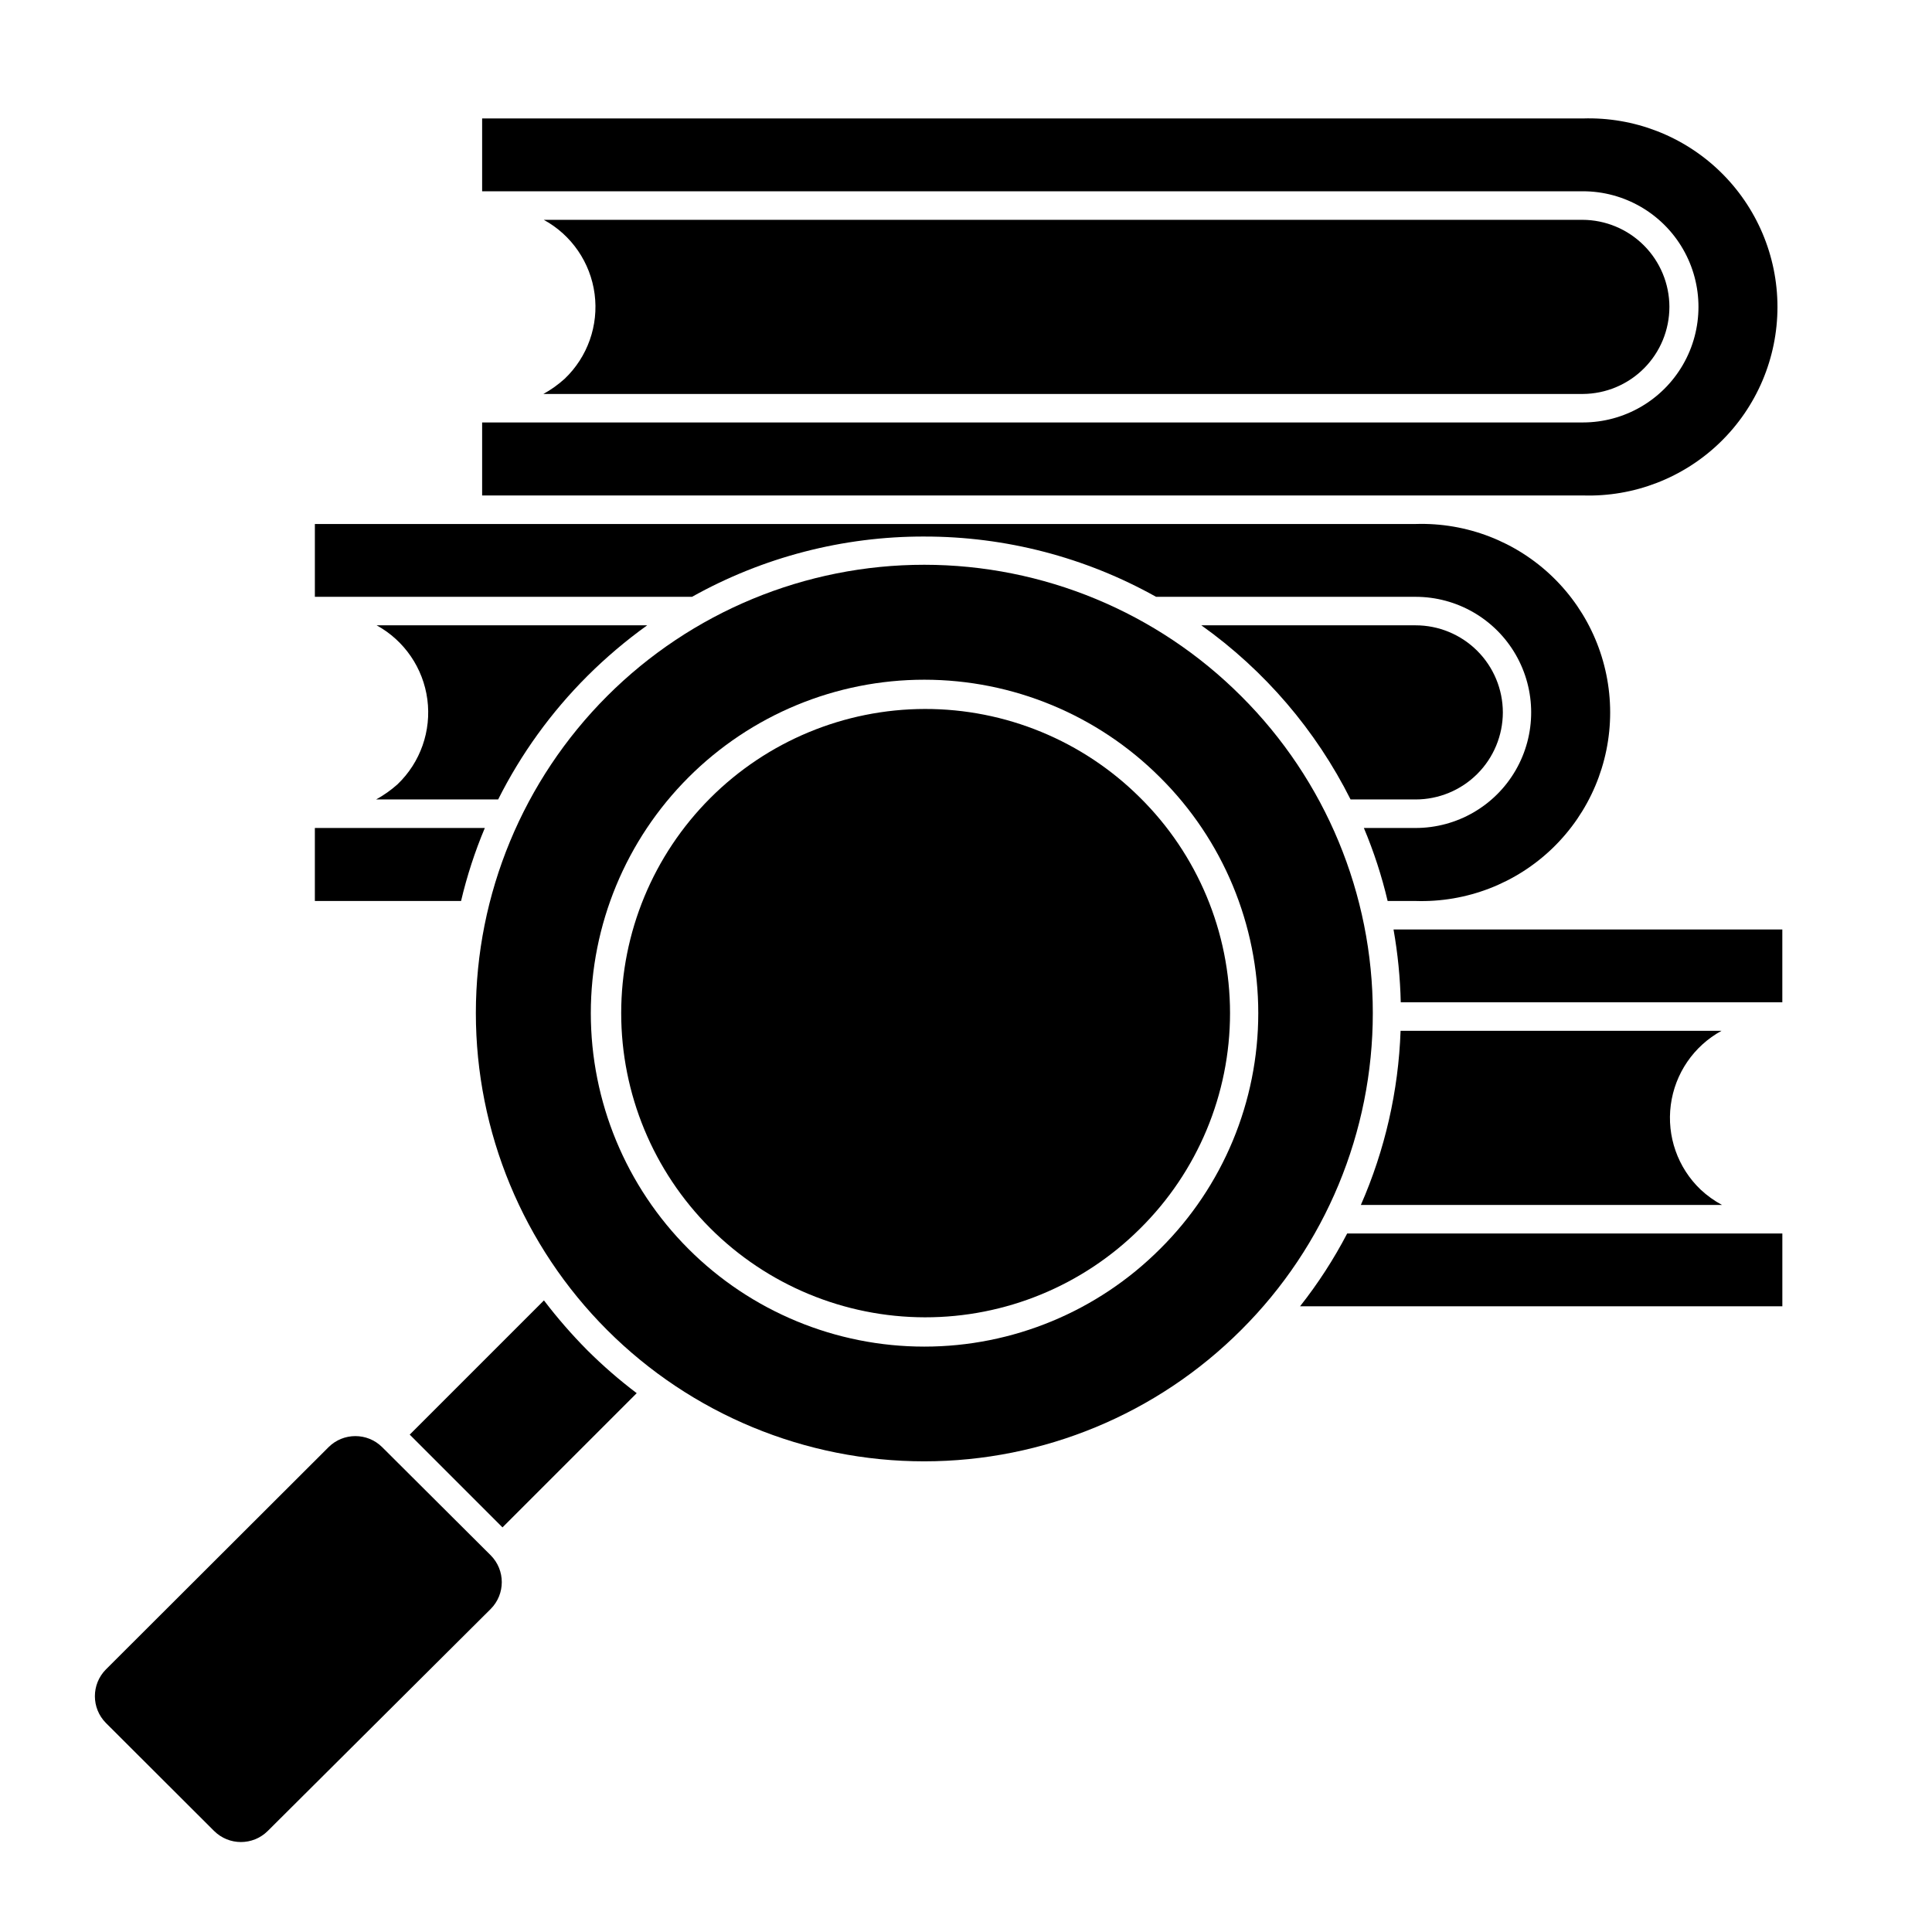
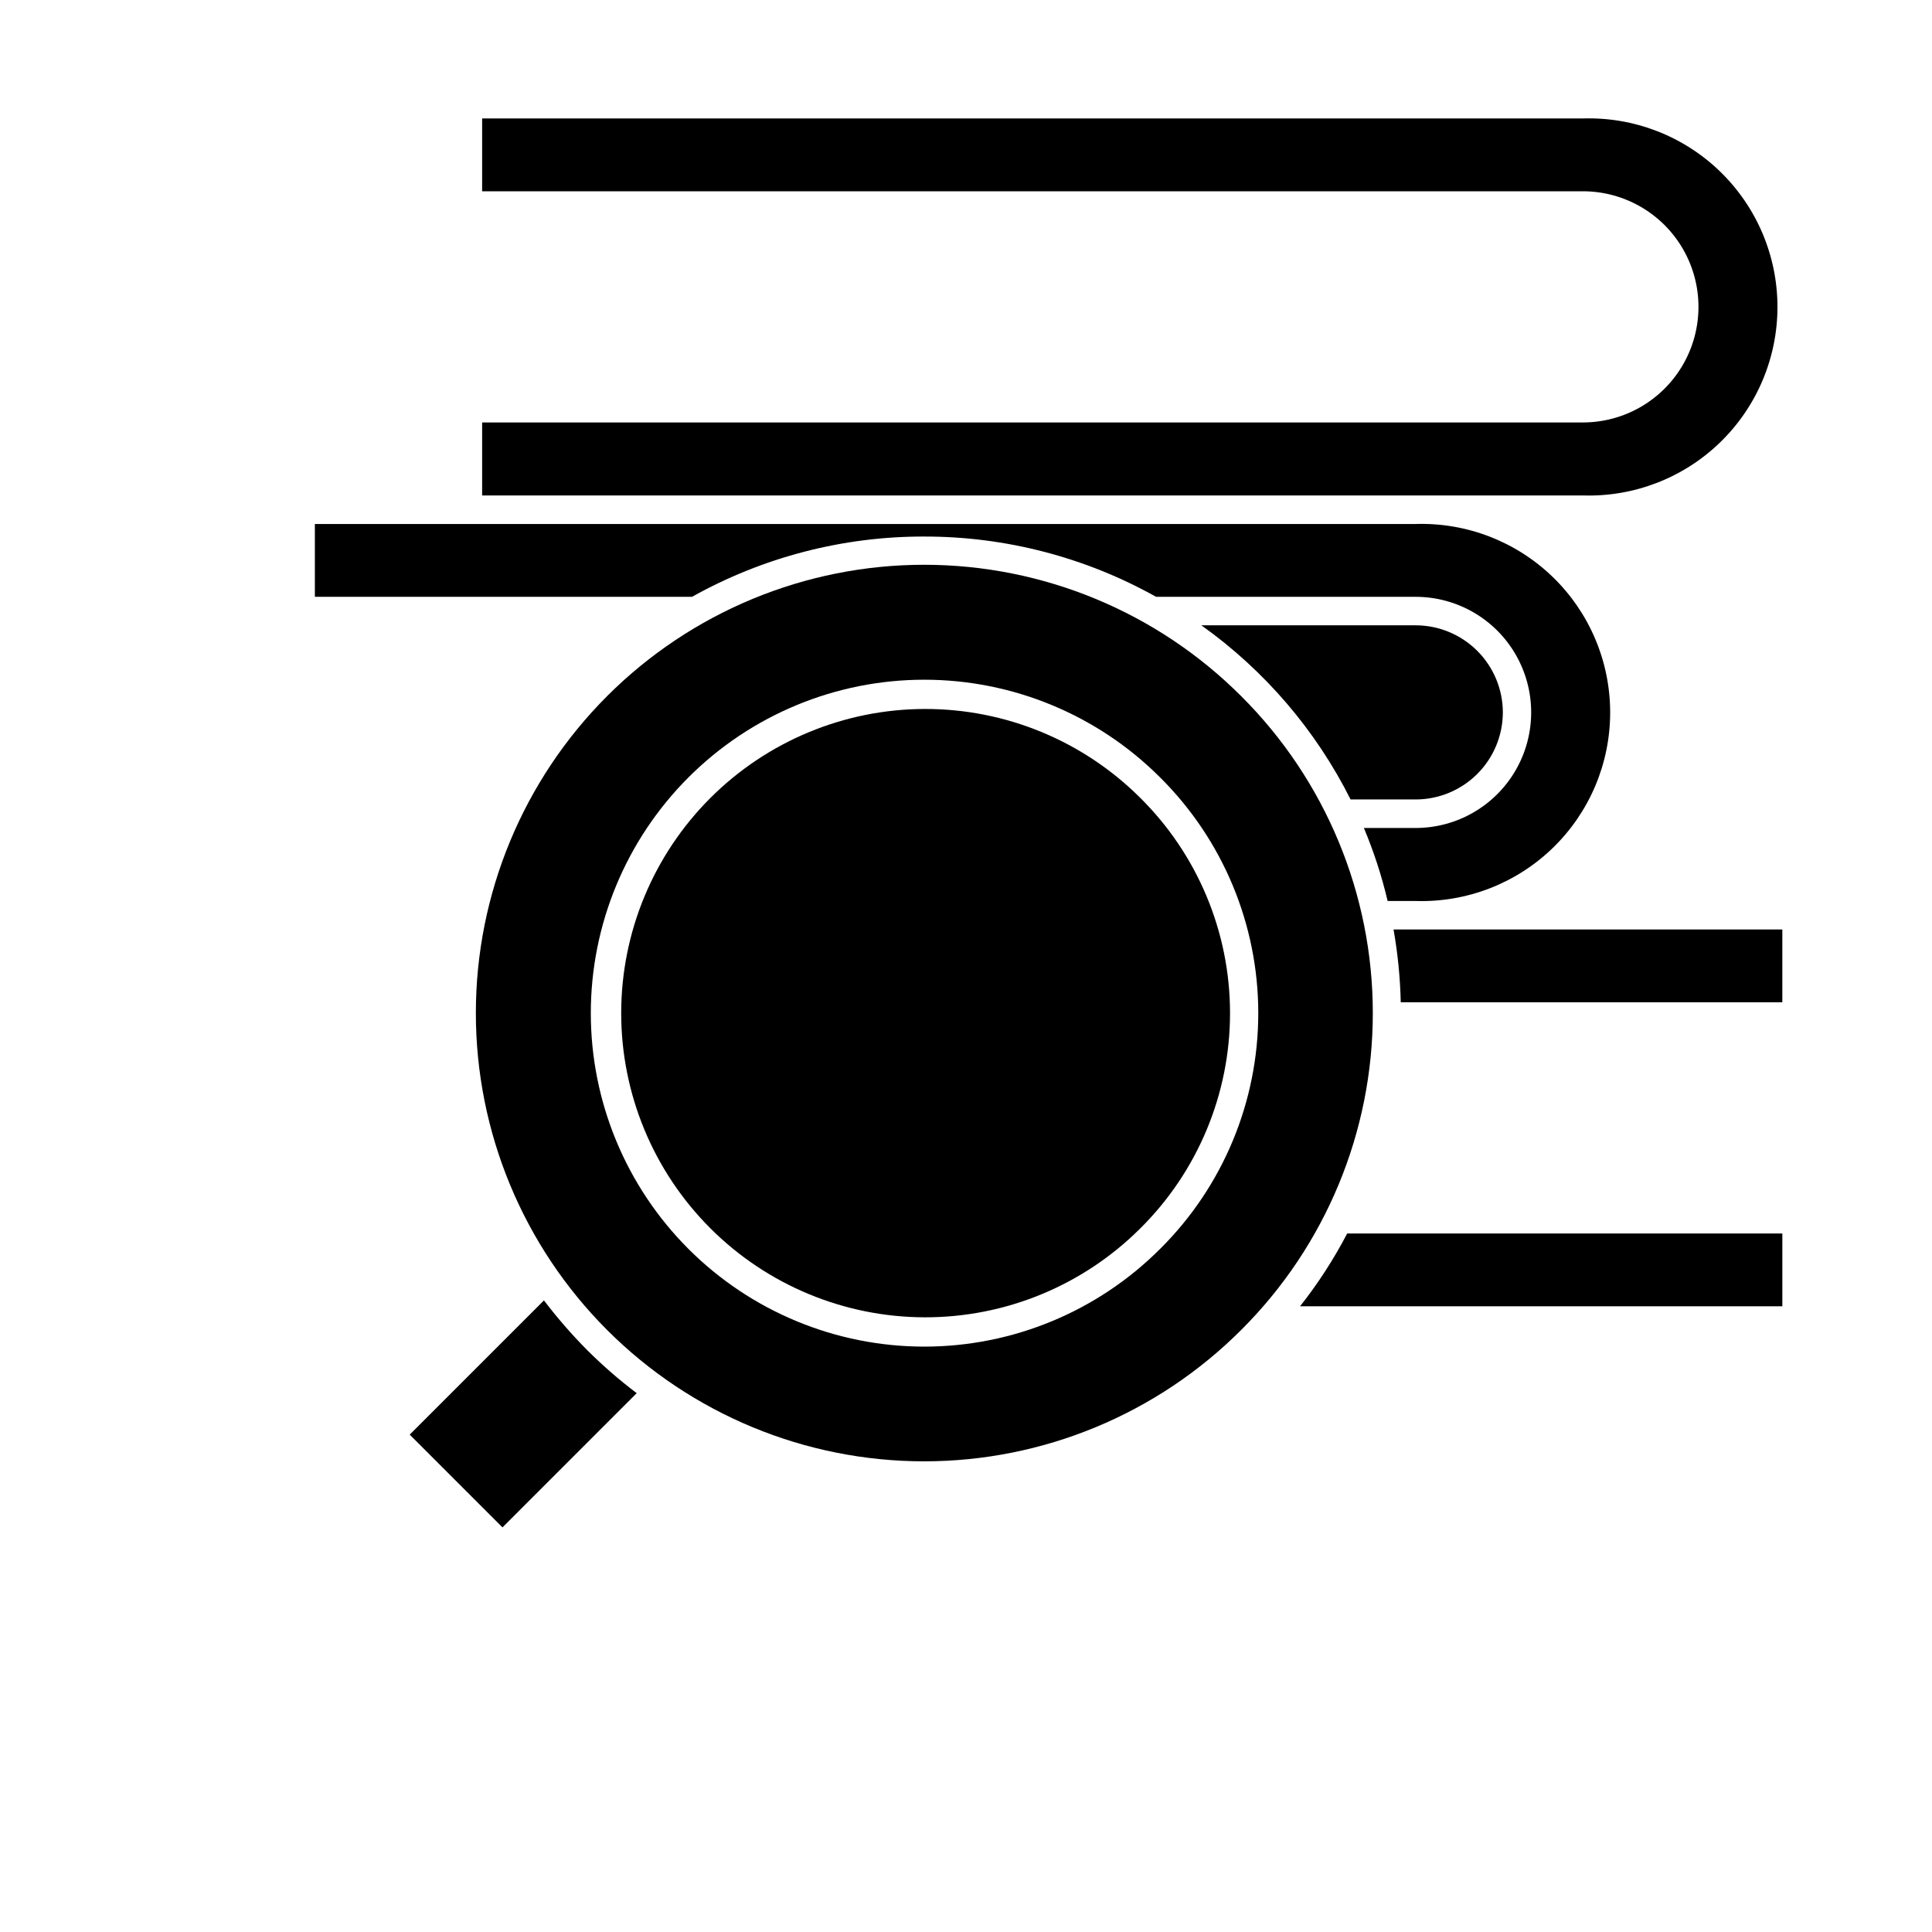
<svg xmlns="http://www.w3.org/2000/svg" fill="#000000" width="800px" height="800px" version="1.1" viewBox="144 144 512 512">
  <g>
-     <path d="m504.64 463.33h95.723c-2.066-1.109-3.981-2.481-5.691-4.082-6.059-5.793-8.992-14.129-7.894-22.438 1.094-8.312 6.082-15.602 13.434-19.629h-85.043c-0.559 15.91-4.133 31.57-10.527 46.148z" />
    <path d="m513.3 390.32c1.125 6.375 1.766 12.824 1.914 19.297h101.12v-19.297z" />
    <path d="m488.52 490.18h127.82v-19.297h-115.32c-3.551 6.812-7.734 13.27-12.492 19.297z" />
-     <path d="m299.64 323.17c4.918-4.906 10.227-9.402 15.867-13.453h-71.691c7.352 4.039 12.344 11.34 13.438 19.656s-1.836 16.66-7.894 22.465c-1.738 1.555-3.648 2.906-5.691 4.027h32.344c6.074-12.094 14.051-23.133 23.629-32.695z" />
    <path d="m542.27 332.79c-0.012-6.125-2.453-11.992-6.789-16.316-4.336-4.328-10.211-6.758-16.336-6.758h-56.777c16.75 11.926 30.328 27.77 39.547 46.148h17.23c6.125 0 12-2.43 16.336-6.754s6.777-10.195 6.789-16.32z" />
    <path d="m388.96 286.19c21.5-0.023 42.648 5.477 61.414 15.973h68.77c10.945 0 21.059 5.836 26.527 15.312 5.473 9.48 5.473 21.156 0 30.633-5.469 9.477-15.582 15.316-26.527 15.316h-13.703c2.633 6.262 4.742 12.734 6.297 19.348h7.406c13.523 0.43 26.645-4.644 36.363-14.059 9.715-9.414 15.203-22.367 15.203-35.895 0-13.531-5.488-26.484-15.203-35.898-9.719-9.414-22.84-14.484-36.363-14.055h-291.7v19.297h99.953c18.812-10.52 40.016-16.02 61.566-15.973z" />
-     <path d="m229.61 363.42h-2.168v19.348h38.746c1.559-6.613 3.664-13.086 6.297-19.348z" />
-     <path d="m586.41 225.33c-0.012-6.117-2.445-11.977-6.769-16.301-4.324-4.324-10.188-6.762-16.305-6.773h-275.23c7.371 4.023 12.375 11.324 13.473 19.652 1.094 8.324-1.852 16.672-7.93 22.465-1.719 1.555-3.613 2.91-5.644 4.031h275.48c6.094-0.039 11.926-2.488 16.219-6.812 4.293-4.32 6.703-10.168 6.703-16.262z" />
    <path d="m563.48 275.3c13.523 0.43 26.645-4.641 36.359-14.055 9.719-9.414 15.207-22.367 15.207-35.898 0-13.527-5.488-26.48-15.207-35.895-9.715-9.414-22.836-14.488-36.359-14.059h-291.71v19.297h291.71c10.945 0 21.055 5.84 26.527 15.316 5.473 9.477 5.473 21.156 0 30.633-5.473 9.477-15.582 15.316-26.527 15.316h-291.71v19.348h291.71z" />
    <path d="m288.15 488.62-35.57 35.57 24.586 24.586 35.57-35.57c-4.621-3.492-8.996-7.297-13.098-11.383-4.113-4.148-7.949-8.559-11.488-13.203z" />
-     <path d="m245.28 527.51c-3.93-3.906-10.277-3.906-14.207 0l-58.996 58.895c-3.906 3.934-3.906 10.277 0 14.211l28.668 28.617v-0.004c3.93 3.906 10.277 3.906 14.207 0l59.098-58.844c3.906-3.93 3.906-10.277 0-14.207z" />
    <path d="m472.95 328.51c-22.273-22.297-52.492-34.828-84.004-34.84-31.516-0.008-61.742 12.504-84.031 34.781-22.285 22.281-34.809 52.504-34.809 84.02 0 31.512 12.523 61.738 34.809 84.016 22.289 22.281 52.516 34.793 84.031 34.781 31.512-0.012 61.73-12.543 84.004-34.84 22.316-22.242 34.859-52.453 34.859-83.957 0-31.508-12.543-61.719-34.859-83.961zm-21.512 146.46c-16.57 16.578-39.047 25.895-62.488 25.895-23.438 0.004-45.918-9.305-62.492-25.875-16.574-16.574-25.887-39.051-25.887-62.492 0-23.438 9.312-45.918 25.887-62.488 16.574-16.574 39.055-25.883 62.492-25.879 23.441 0.004 45.918 9.316 62.488 25.895 16.652 16.527 26.016 39.016 26.016 62.473 0 23.461-9.363 45.949-26.016 62.473z" />
    <path d="m446.1 355.36c-15.137-15.066-35.637-23.508-56.992-23.477-21.359 0.035-41.828 8.543-56.918 23.656-15.09 15.113-23.566 35.598-23.566 56.953 0 21.359 8.477 41.844 23.566 56.957s35.559 23.621 56.918 23.652c21.355 0.035 41.855-8.41 56.992-23.477 15.273-15.086 23.871-35.664 23.871-57.133s-8.598-42.043-23.871-57.133z" />
  </g>
</svg>